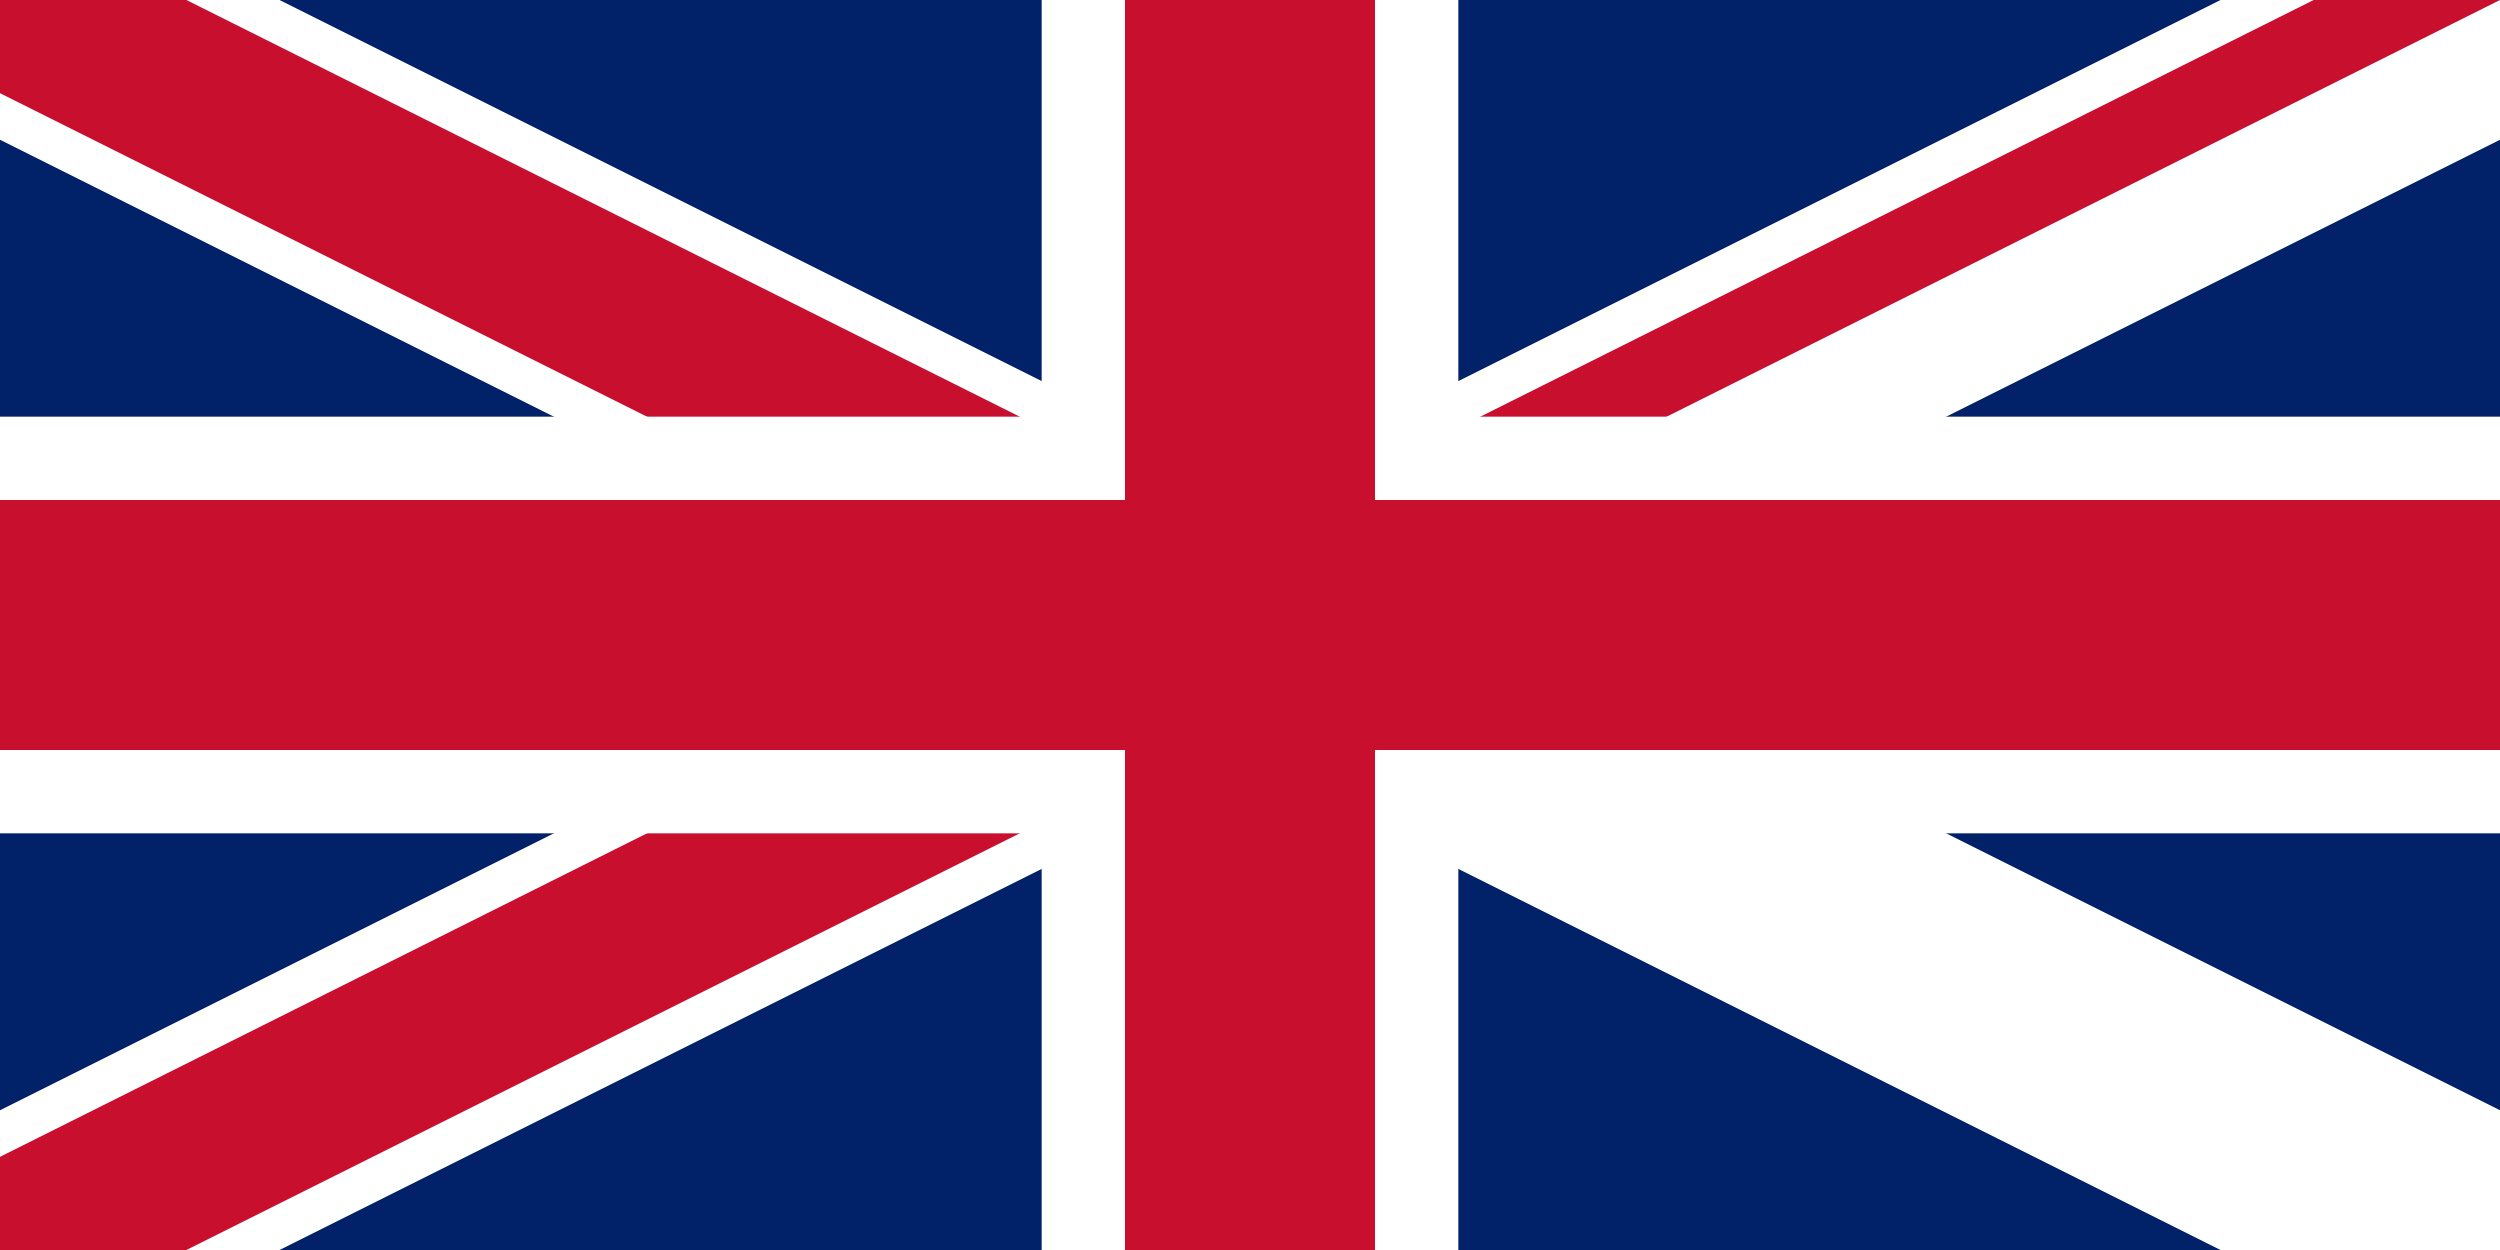
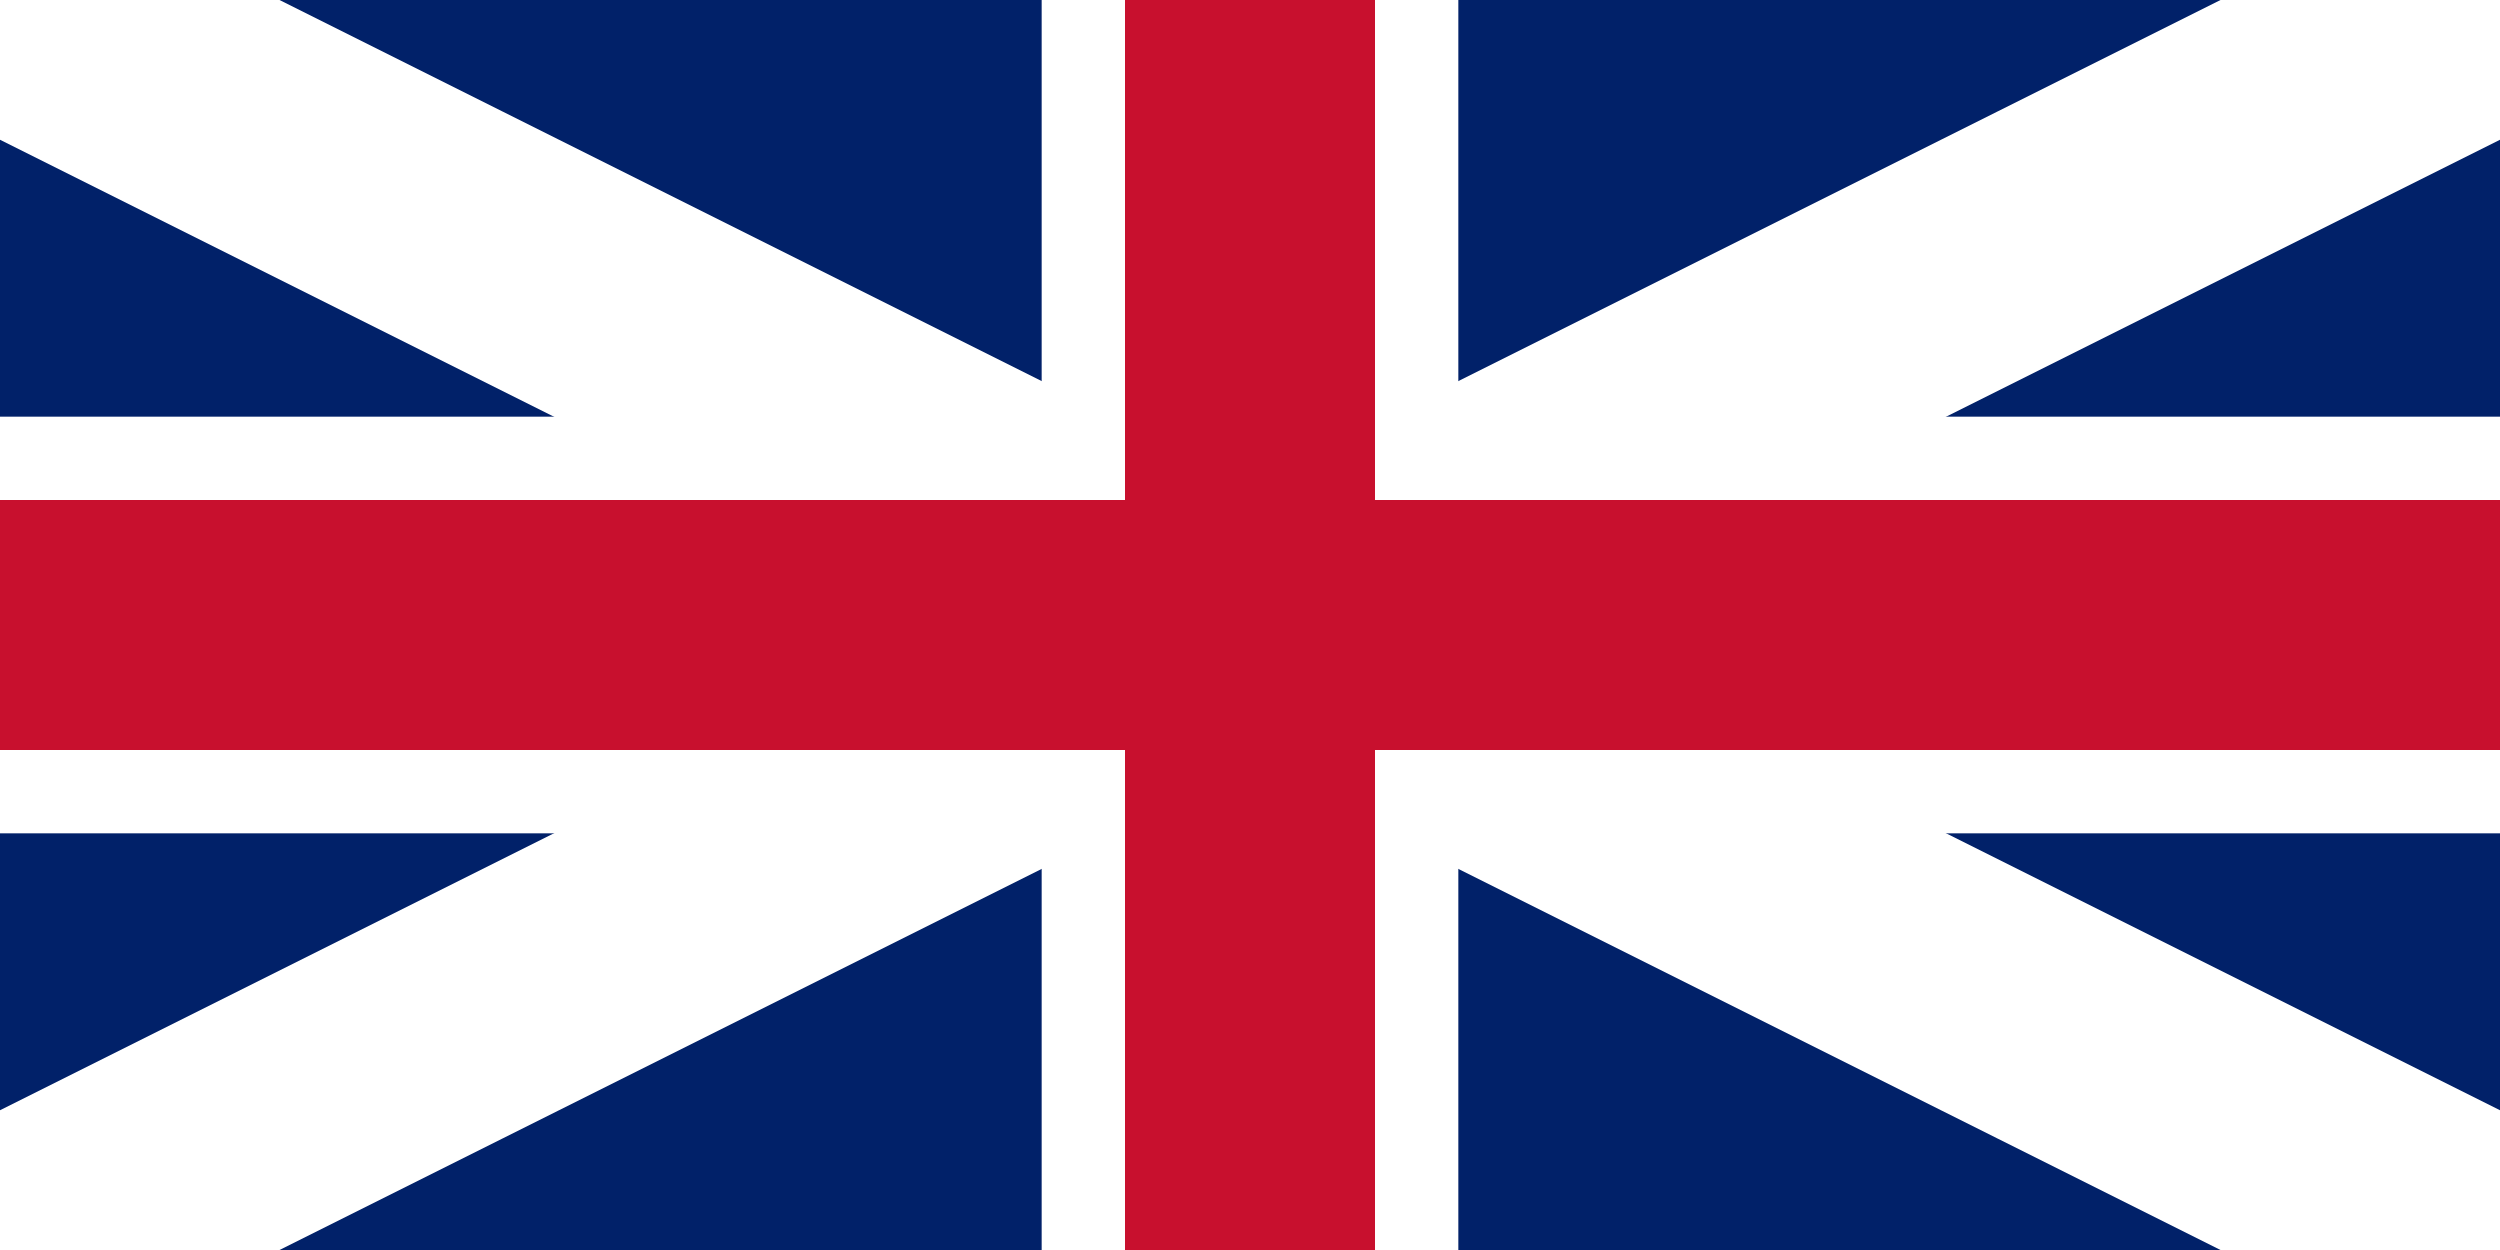
<svg xmlns="http://www.w3.org/2000/svg" viewBox="0 0 60 30">
  <rect x="0" y="0" width="60" height="30" fill="#808080" stroke="none" />
  <clipPath id="c">
    <path d="M0 0v30h60V0z" />
  </clipPath>
  <clipPath id="t">
-     <path d="M30 15H60V0zM0 0v15h30V0zM0 30V15h30v15zM30 15V0h30v15z" />
-   </clipPath>
+     </clipPath>
  <g clip-path="url(#c)">
    <path d="M0 0v30h60V0z" fill="#012169" />
    <path d="M0 0l60 30m0-30L0 30" stroke="#fff" stroke-width="6" />
-     <path d="M0 0l60 30m0-30L0 30" clip-path="url(#t)" stroke="#C8102E" stroke-width="4" />
+     <path d="M0 0l60 30m0-30" clip-path="url(#t)" stroke="#C8102E" stroke-width="4" />
    <path d="M30 0v30M0 15h60" stroke="#fff" stroke-width="10" />
    <path d="M30 0v30M0 15h60" stroke="#C8102E" stroke-width="6" />
  </g>
</svg>